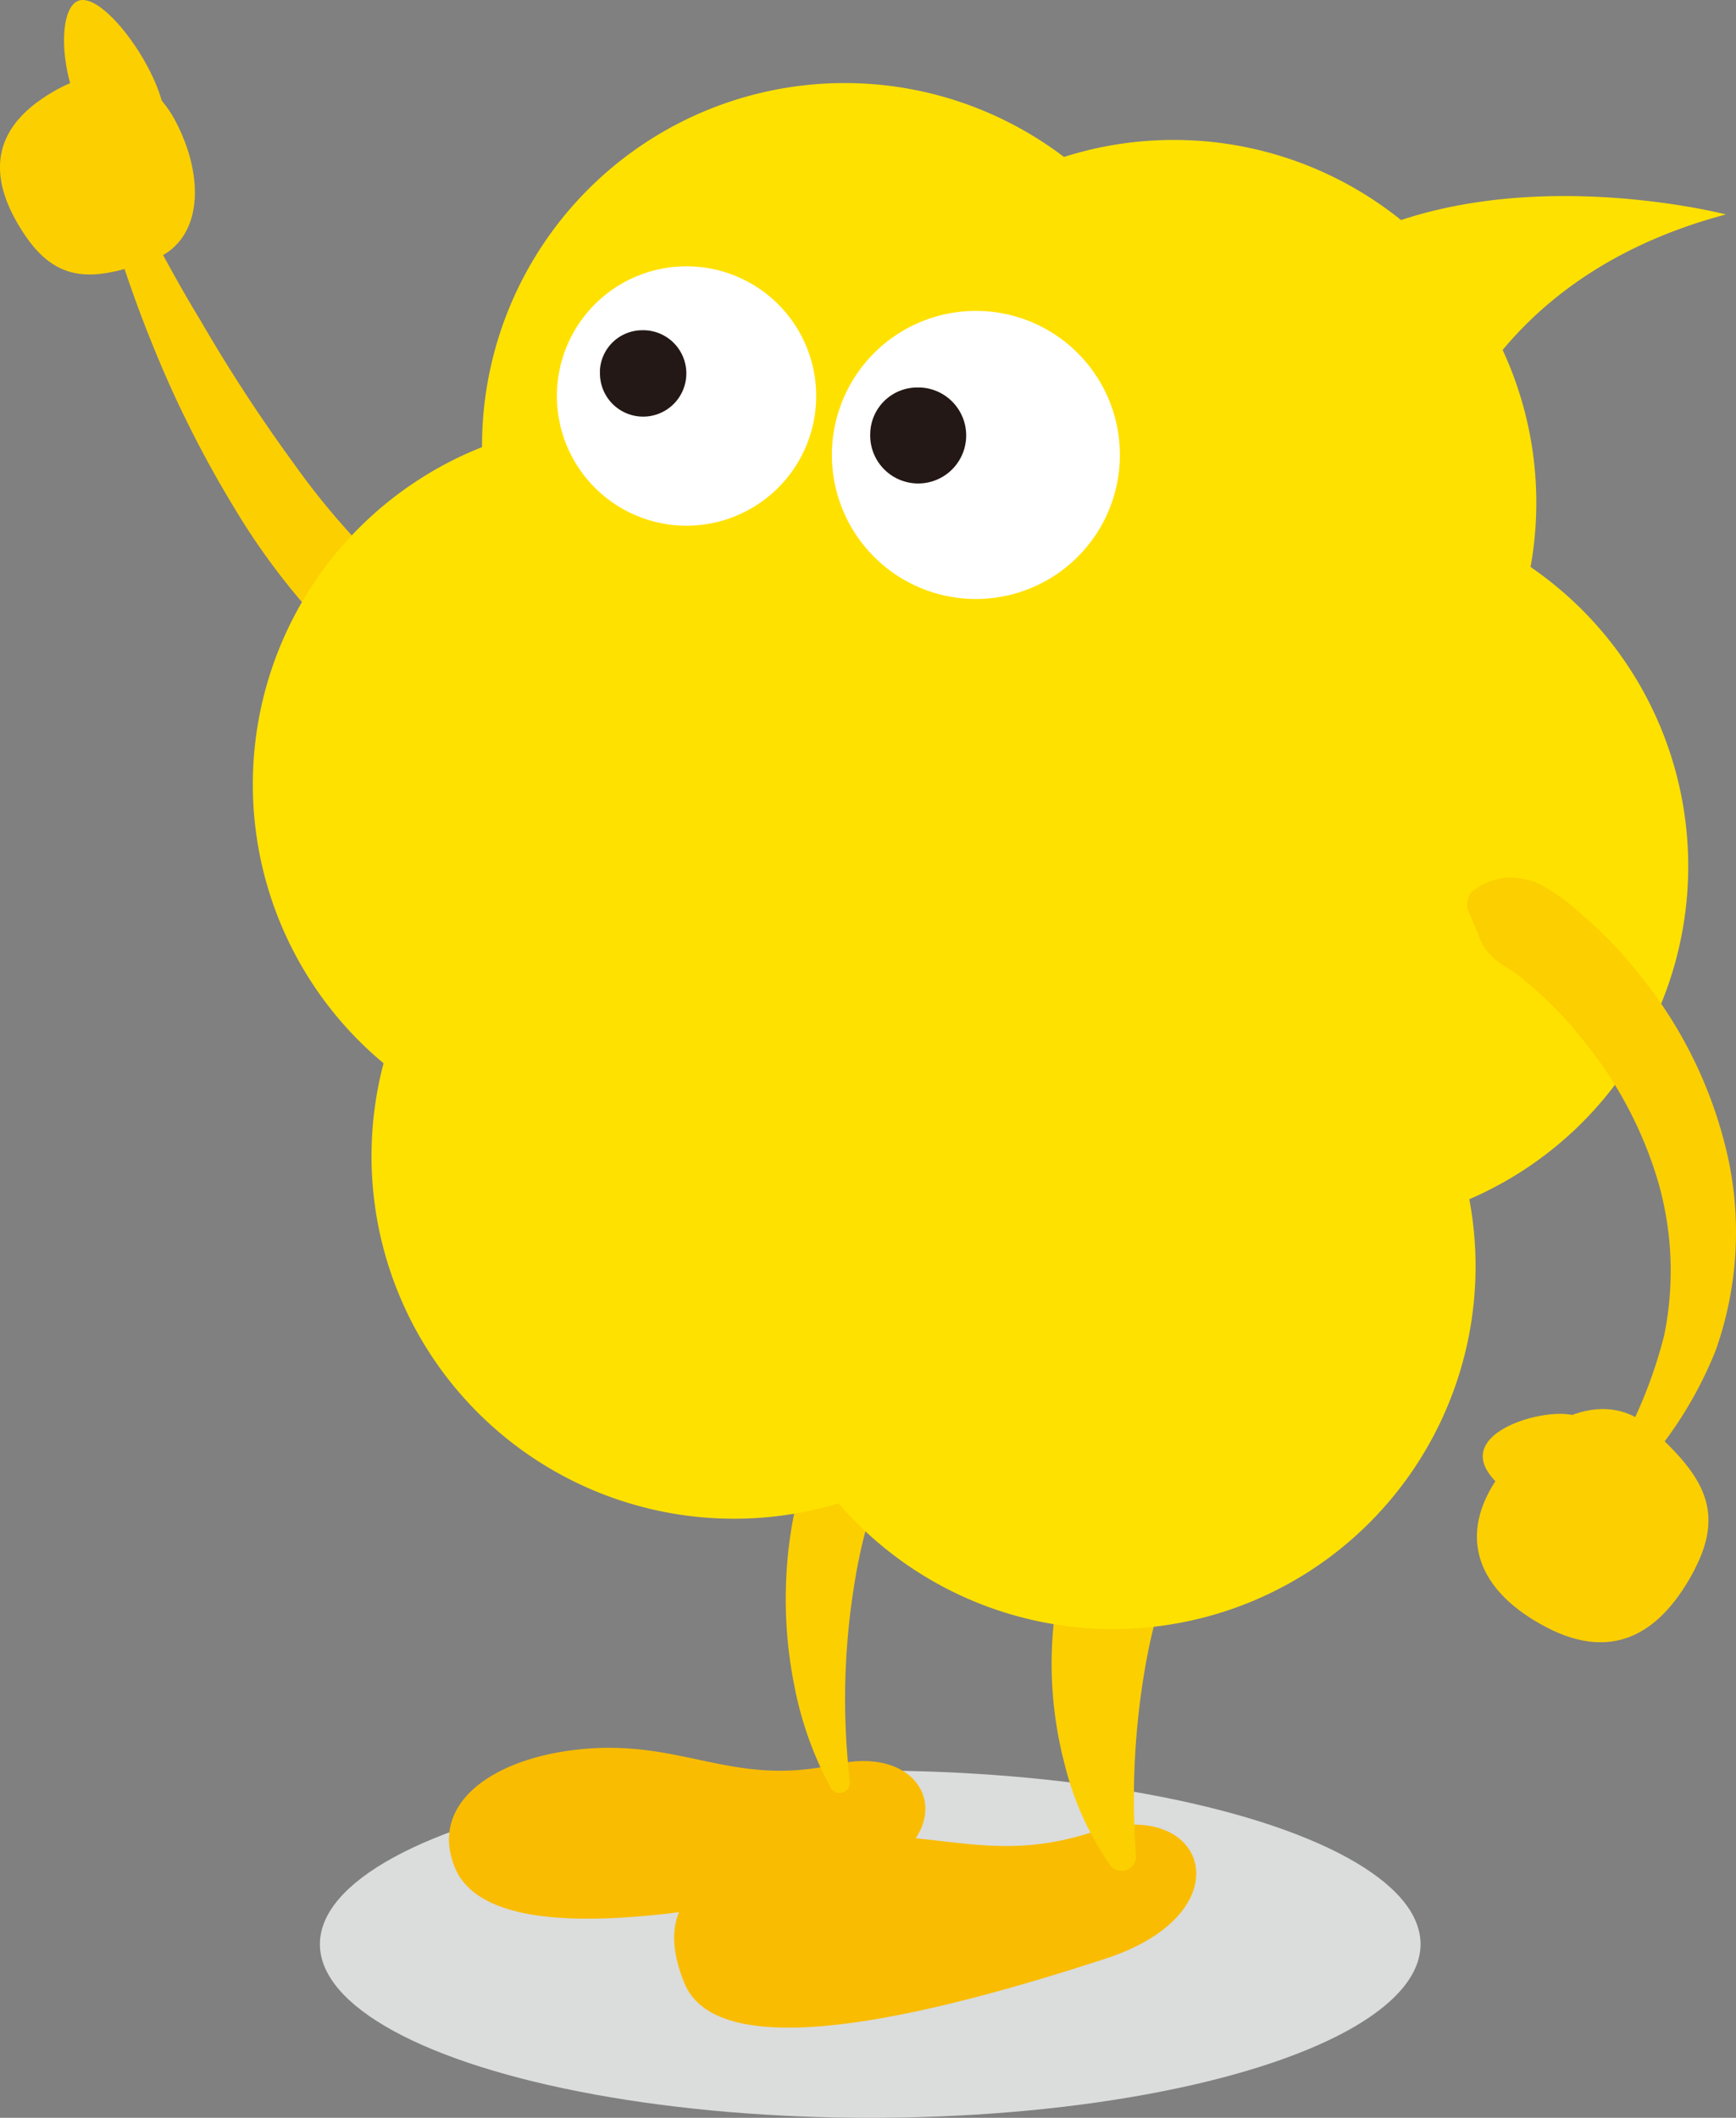
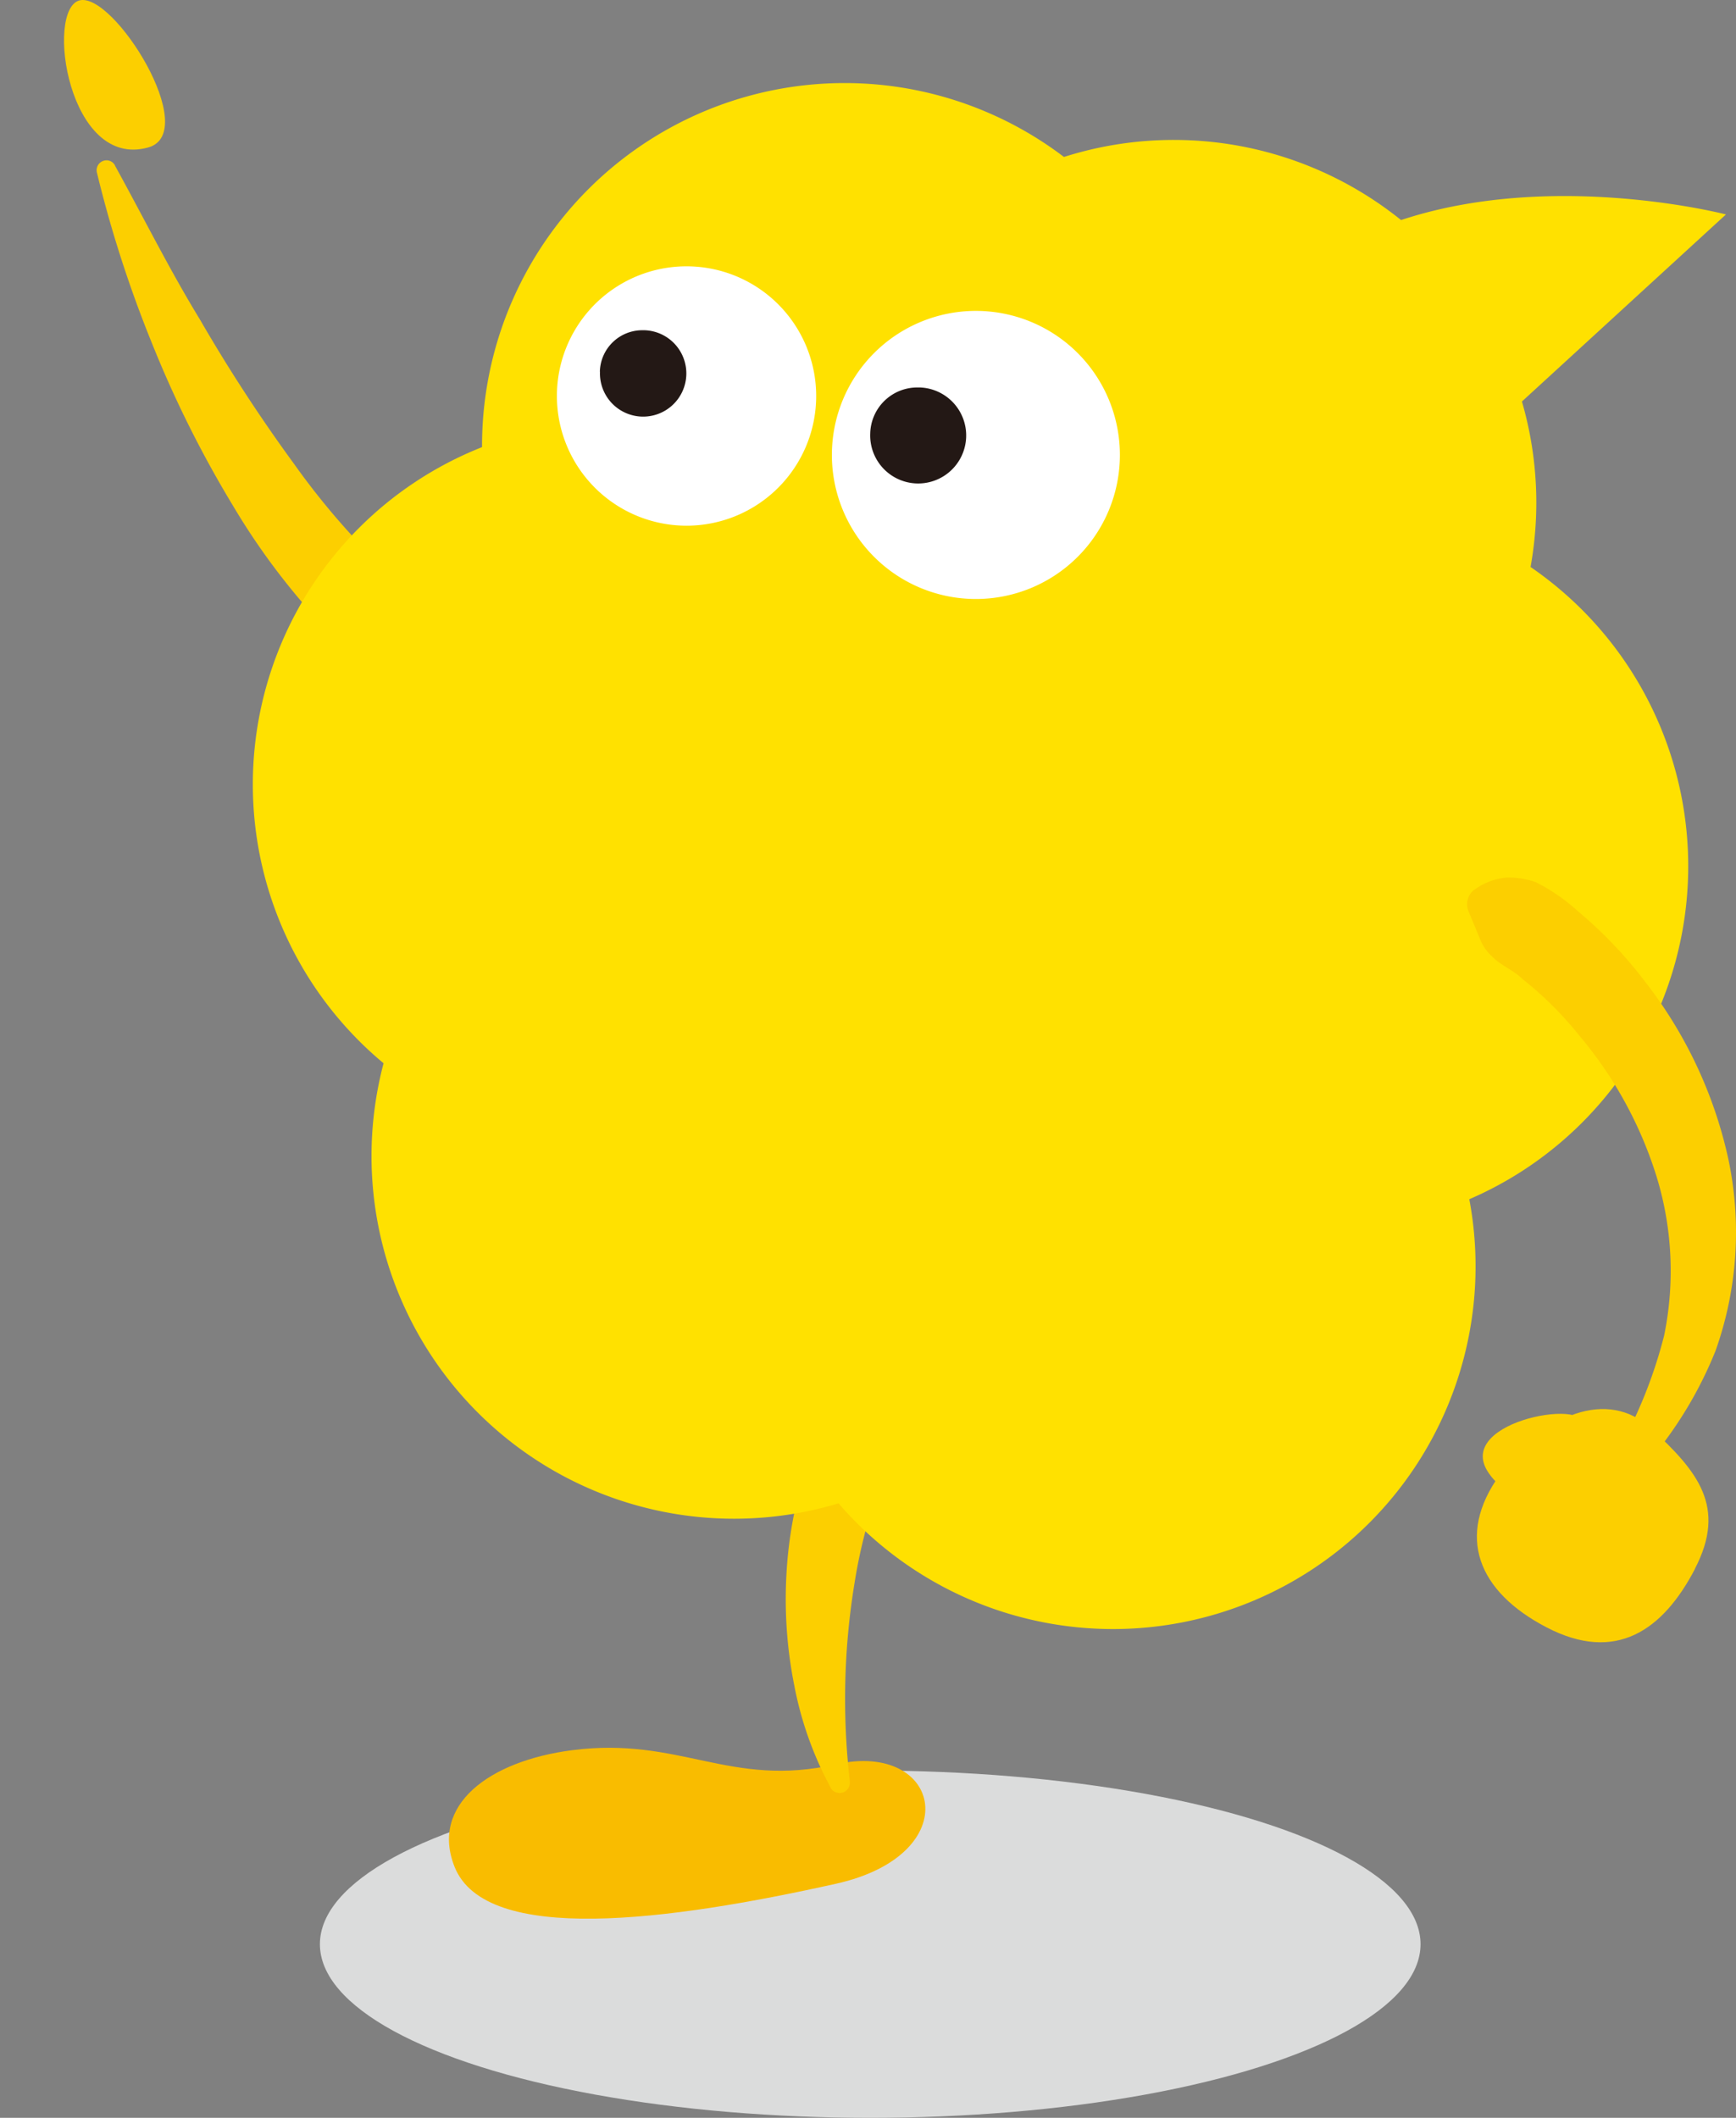
<svg xmlns="http://www.w3.org/2000/svg" width="142.616" height="173.921" viewBox="0 0 142.616 173.921">
  <rect x="0" y="0" width="142.616" height="173.921" fill="#808080" stroke="none" />
  <g id="Chara_02" transform="translate(-1161.839 -204.629)">
    <path id="パス_2301" data-name="パス 2301" d="M1206.41,259.53a5.294,5.294,0,0,1-1.2,2.67,6.786,6.786,0,0,1-2.54,1.32,10.344,10.344,0,0,1-5.07-.75,22.981,22.981,0,0,1-7.14-4.65,56.856,56.856,0,0,1-9.51-12.01,91.1,91.1,0,0,1-6.63-13.3,99.467,99.467,0,0,1-4.52-14.01.813.813,0,0,1,.59-.98.788.788,0,0,1,.9.4v.02c2.35,4.26,4.48,8.55,6.97,12.62a131.931,131.931,0,0,0,7.74,11.87,61.155,61.155,0,0,0,9.07,10.15,16.064,16.064,0,0,0,4.98,3.13,6.988,6.988,0,0,0,1.11.3,2.025,2.025,0,0,1,.91.14c.23-.02.54.26.98.48l1.92.83.56.24a1.493,1.493,0,0,1,.89,1.53Z" fill="#fccf00" />
    <ellipse id="楕円形_39" data-name="楕円形 39" cx="45.21" cy="14.26" rx="45.21" ry="14.26" transform="translate(1188.12 350.03)" fill="#dbdcdc" />
    <path id="パス_2302" data-name="パス 2302" d="M1230.5,349.52c-8.69,1.97-12.8-2.31-21.67-1.16-6.85.89-11.65,4.52-9.65,9.57,2.56,6.46,17.66,4.44,31.32,1.4,10.87-2.42,8.69-11.78,0-9.81" fill="#f9bc00" />
    <path id="パス_2303" data-name="パス 2303" d="M1230.09,351.45a28.948,28.948,0,0,1-3-8.41,36.169,36.169,0,0,1-.65-8.99,34.632,34.632,0,0,1,1.65-8.97,38.228,38.228,0,0,1,1.63-4.29,4.53,4.53,0,0,1,4.25-2.81,1.121,1.121,0,0,1,1.1.61l.03.07a4.763,4.763,0,0,1,.34,4.74,34.259,34.259,0,0,0-1.47,3.62,42.77,42.77,0,0,0-1.93,7.62,58.759,58.759,0,0,0-.39,16.22v.08a.838.838,0,0,1-.75.93.854.854,0,0,1-.83-.43" fill="#fccf00" />
-     <path id="パス_2304" data-name="パス 2304" d="M1251.62,355.07c-9.33,3.09-14.33-1.23-23.95.99-7.43,1.72-12.52,4.23-9.62,11.4,2.81,6.94,19.96,2.8,34.63-1.99,11.67-3.81,8.27-13.48-1.06-10.4" fill="#f9bc00" />
-     <path id="パス_2305" data-name="パス 2305" d="M1253.03,357.79a25.051,25.051,0,0,1-3.72-8.24,32.642,32.642,0,0,1-1.07-9.07,34.493,34.493,0,0,1,3.16-13.52,3.236,3.236,0,0,1,1.59-1.8,6.041,6.041,0,0,1,3.5-.58,2.01,2.01,0,0,1,1.5.84l.06.09c1.9,2.7,1.75,3.92,1.24,5.06s-.99,2.26-1.38,3.43a43.72,43.72,0,0,0-1.93,7.2,62.965,62.965,0,0,0-.82,15.69v.13a1.174,1.174,0,0,1-1.12,1.25,1.225,1.225,0,0,1-1.03-.49" fill="#fccf00" />
    <g id="グループ_529" data-name="グループ 529">
      <path id="パス_2306" data-name="パス 2306" d="M1223.49,308.62a29.785,29.785,0,1,0,29.79-29.78h0a29.791,29.791,0,0,0-29.79,29.78h0" fill="#ffe100" />
      <path id="パス_2307" data-name="パス 2307" d="M1240.96,275.76a29.785,29.785,0,1,0,29.79-29.78h0a29.776,29.776,0,0,0-29.78,29.78h0" fill="#ffe100" />
      <path id="パス_2308" data-name="パス 2308" d="M1182.61,269.05a29.785,29.785,0,1,0,0-.01h0" fill="#ffe100" />
      <path id="パス_2309" data-name="パス 2309" d="M1203.31,278.01a29.785,29.785,0,1,0,0-.01h0" fill="#ffe100" />
      <path id="パス_2310" data-name="パス 2310" d="M1192.36,299.56a29.785,29.785,0,1,0,29.79-29.78,29.785,29.785,0,0,0-29.79,29.78" fill="#ffe100" />
      <path id="パス_2311" data-name="パス 2311" d="M1228.48,245.9a29.785,29.785,0,1,0,29.79-29.78h0a29.776,29.776,0,0,0-29.78,29.78" fill="#ffe100" />
      <path id="パス_2312" data-name="パス 2312" d="M1201.44,241.23a29.785,29.785,0,1,0,29.79-29.78,29.785,29.785,0,0,0-29.79,29.78h0" fill="#ffe100" />
    </g>
    <path id="パス_2313" data-name="パス 2313" d="M1230.18,241.99a11.83,11.83,0,1,0,11.83-11.83h0a11.834,11.834,0,0,0-11.83,11.83" fill="#fff" />
    <path id="パス_2314" data-name="パス 2314" d="M1233.33,240.23a3.943,3.943,0,1,0,4.1-3.78h-.16a3.865,3.865,0,0,0-3.94,3.79" fill="#231815" />
    <path id="パス_2315" data-name="パス 2315" d="M1207.59,237.15a10.65,10.65,0,1,0,10.65-10.65h0a10.644,10.644,0,0,0-10.65,10.64h0" fill="#fff" />
    <path id="パス_2316" data-name="パス 2316" d="M1211.13,235.15a3.548,3.548,0,1,0,3.69-3.4h-.15a3.483,3.483,0,0,0-3.55,3.41" fill="#231815" />
-     <path id="パス_2317" data-name="パス 2317" d="M1303.63,222.24s-27.36-7.11-39.58,9.53a91.768,91.768,0,0,0,15.65,12.4s3.01-16.39,23.93-21.93" fill="#ffe100" />
-     <path id="パス_2318" data-name="パス 2318" d="M1163.99,224.09c2.84,4.1,6.06,3.42,10.37,1.89,3.88-1.38,4.46-6.22,2.07-11.07s-6.65-5.27-11.2-2.13-4.07,7.2-1.24,11.31" fill="#fccf00" />
+     <path id="パス_2317" data-name="パス 2317" d="M1303.63,222.24s-27.36-7.11-39.58,9.53a91.768,91.768,0,0,0,15.65,12.4" fill="#ffe100" />
    <path id="パス_2319" data-name="パス 2319" d="M1168.34,204.67c-2.78.83-.89,13.9,5.67,12.07,4.42-1.23-2.89-12.89-5.67-12.07" fill="#fccf00" />
    <path id="パス_2320" data-name="パス 2320" d="M1301.08,333.46c2.65-5.1.22-8.01-3.65-11.57-3.49-3.2-8.73-1.2-12.38,3.85s-1.79,9.61,3.86,12.54,9.53.27,12.18-4.82" fill="#fccf00" />
    <path id="パス_2321" data-name="パス 2321" d="M1291.71,321.99c1.62-2.72-10.56-.79-7.59,3.58s6.75-2.17,7.59-3.58" fill="#fccf00" />
    <path id="パス_2322" data-name="パス 2322" d="M1282.96,277.7a5.279,5.279,0,0,1,2.7-1.01,7.127,7.127,0,0,1,2.34.38,15.515,15.515,0,0,1,3.49,2.41,35.4,35.4,0,0,1,5.56,5.85,36.266,36.266,0,0,1,6.76,14.41,29.02,29.02,0,0,1-1.04,15.83,33.06,33.06,0,0,1-8.83,12.48.807.807,0,0,1-1.14-.04.815.815,0,0,1-.1-.98l.04-.07a38.5,38.5,0,0,0,5.81-12.65,26.4,26.4,0,0,0-.63-13.09,33.315,33.315,0,0,0-6.34-11.55,28.967,28.967,0,0,0-4.64-4.62c-.79-.77-1.75-1.1-2.48-1.83a4.114,4.114,0,0,1-.94-1.25l-.83-2-.21-.5a1.517,1.517,0,0,1,.46-1.77Z" fill="#fccf00" />
  </g>
</svg>